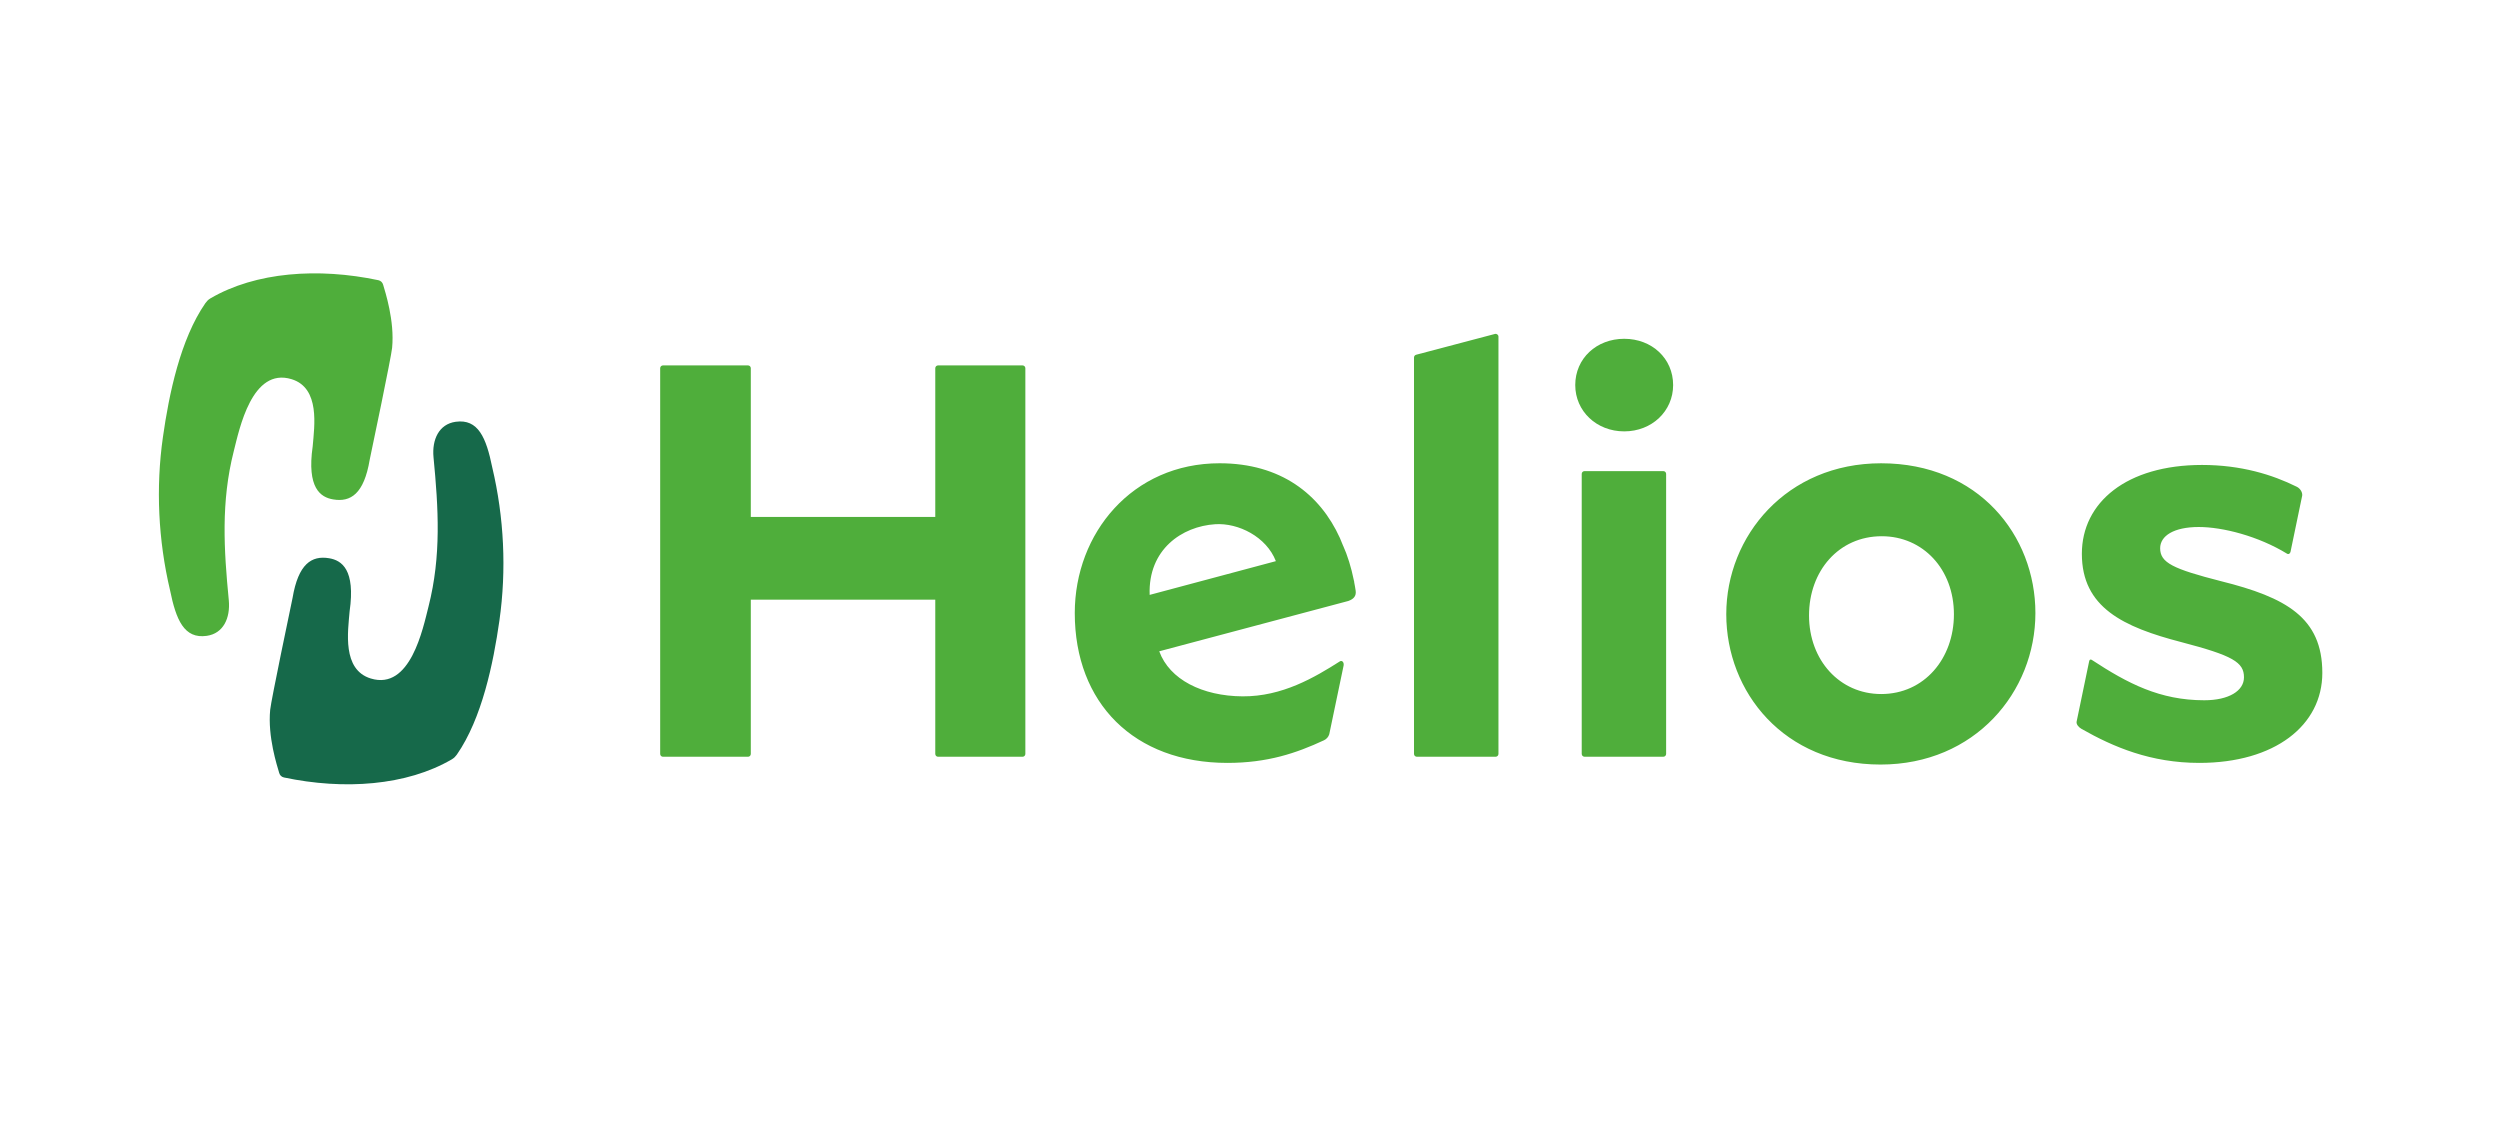
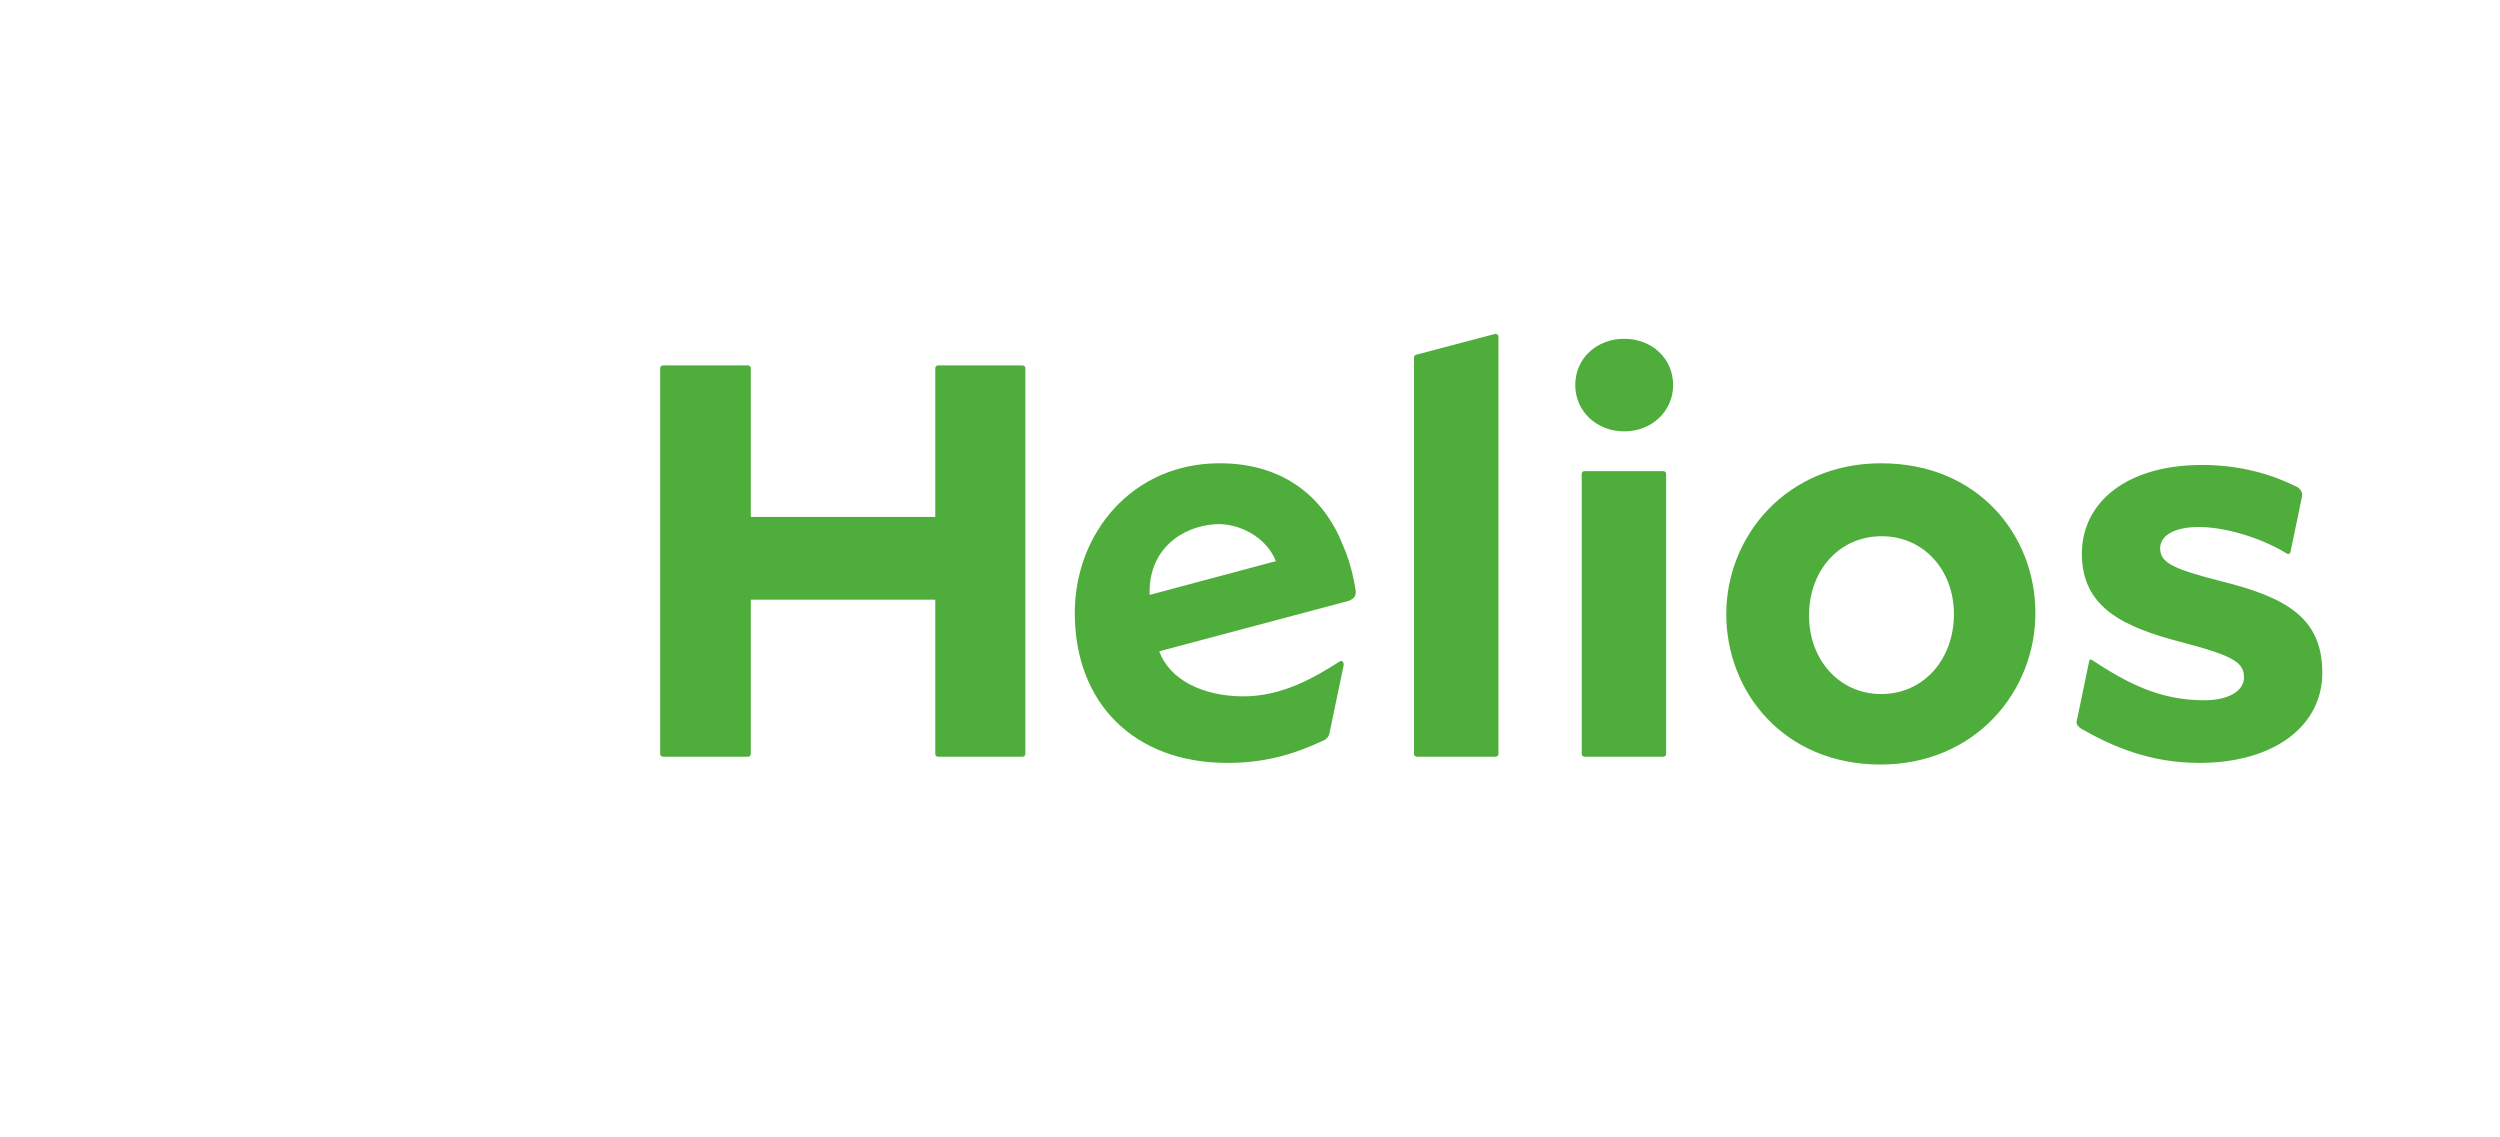
<svg xmlns="http://www.w3.org/2000/svg" width="211" height="96" viewBox="0 0 211 96" fill="none">
  <path d="M102.562 44.244C104.52 44.119 106.882 45.302 107.684 47.361L97.031 50.209C96.891 46.367 99.767 44.424 102.562 44.244ZM114.296 49.158C114.293 49.138 114.297 49.125 114.294 49.105C114.287 49.07 114.275 49.026 114.267 48.989C114.048 47.891 113.712 46.829 113.362 46.064L113.359 46.065C113.266 45.828 113.174 45.595 113.085 45.401C111.407 41.709 108.089 39.1 102.934 39.1C95.575 39.1 90.711 44.997 90.711 51.741C90.711 59.341 95.713 64.389 103.597 64.389C106.971 64.389 109.408 63.569 111.743 62.48C111.955 62.383 112.118 62.196 112.188 61.975L113.384 56.251C113.477 55.936 113.297 55.709 113.097 55.812C110.962 57.171 108.218 58.797 104.867 58.772C101.478 58.747 98.71 57.356 97.84 54.969L113.796 50.723C114.264 50.558 114.476 50.296 114.419 49.864C114.388 49.627 114.34 49.392 114.297 49.157L114.296 49.158ZM185.622 64.389C181.524 64.389 178.366 63.047 175.682 61.519C175.456 61.393 175.221 61.14 175.266 60.907L176.323 55.82C176.34 55.705 176.424 55.616 176.536 55.688C179.592 57.692 182.295 59.102 186.042 59.102C188.118 59.102 189.392 58.304 189.392 57.166C189.392 55.894 188.45 55.331 184.109 54.196C179.205 52.922 175.709 51.273 175.709 46.742C175.709 42.401 179.485 39.242 185.855 39.242C189.148 39.242 191.787 40.06 193.85 41.084C194.134 41.223 194.342 41.55 194.305 41.831L193.32 46.571C193.289 46.72 193.157 46.809 193.027 46.732C190.608 45.25 187.6 44.479 185.576 44.479C183.451 44.479 182.317 45.236 182.317 46.273C182.317 47.495 183.4 48.014 187.458 49.053C192.935 50.42 196.004 52.118 196.004 56.791C196.004 61.227 191.993 64.389 185.622 64.389ZM152.682 51.942C152.682 55.735 155.279 58.577 158.773 58.577C162.405 58.577 164.911 55.589 164.911 51.846C164.911 48.055 162.312 45.258 158.819 45.258C155.187 45.258 152.682 48.193 152.682 51.942ZM158.765 39.101C166.975 39.101 171.788 45.184 171.788 51.742C171.788 58.396 166.69 64.528 158.718 64.528C150.555 64.528 145.697 58.396 145.697 51.839C145.697 45.235 150.792 39.101 158.765 39.101V39.101ZM133.736 39.761H140.384C140.517 39.761 140.621 39.866 140.621 39.996V63.632C140.621 63.76 140.517 63.869 140.384 63.869H133.736C133.604 63.869 133.497 63.76 133.497 63.632V39.996C133.497 39.866 133.604 39.761 133.736 39.761ZM137.084 36.408C134.746 36.408 132.951 34.701 132.951 32.498C132.951 30.253 134.746 28.594 137.084 28.594C139.419 28.594 141.212 30.253 141.212 32.498C141.212 34.701 139.419 36.408 137.084 36.408ZM119.518 29.942L126.171 28.186C126.322 28.145 126.47 28.26 126.47 28.413V63.632C126.47 63.762 126.363 63.869 126.233 63.869H119.579C119.448 63.869 119.342 63.762 119.342 63.632V30.173C119.342 30.064 119.416 29.969 119.518 29.942V29.942ZM78.937 50.613H63.368V63.634C63.368 63.764 63.261 63.871 63.131 63.871H55.956C55.826 63.871 55.719 63.764 55.719 63.634V31.075C55.719 30.947 55.826 30.84 55.956 30.84H63.131C63.261 30.84 63.368 30.947 63.368 31.075V43.628H78.937V31.075C78.937 30.947 79.044 30.84 79.174 30.84H86.303C86.433 30.84 86.54 30.947 86.54 31.075V63.634C86.54 63.764 86.433 63.871 86.303 63.871H79.174C79.044 63.871 78.937 63.764 78.937 63.634V50.613Z" fill="#4FAE3B" />
-   <path d="M41.547 39.453C41.037 36.941 40.359 35.331 38.453 35.599C37.051 35.799 36.447 37.089 36.589 38.598C37.002 42.879 37.255 46.911 36.169 51.184C35.693 53.057 34.639 58.293 31.29 57.264C28.86 56.518 29.369 53.282 29.507 51.6C30.01 48.073 28.845 47.294 27.776 47.115C26.298 46.867 25.176 47.595 24.692 50.468C24.496 51.396 22.882 59.109 22.804 59.902C22.581 62.188 23.396 64.653 23.562 65.228C23.618 65.433 23.756 65.569 23.962 65.618C29.025 66.69 34.318 66.321 38.141 64.084C38.35 63.959 38.463 63.813 38.562 63.683C40.675 60.638 41.635 55.996 42.15 52.381C42.758 48.098 42.544 43.666 41.547 39.453" fill="#16694A" />
-   <path d="M14.351 49.812C14.861 52.323 15.541 53.936 17.447 53.666C18.847 53.468 19.449 52.176 19.311 50.669C18.896 46.388 18.643 42.355 19.729 38.082C20.205 36.21 21.259 30.975 24.61 32.003C27.038 32.747 26.531 35.987 26.391 37.667C25.886 41.192 27.053 41.975 28.122 42.151C29.602 42.402 30.723 41.674 31.204 38.797C31.402 37.871 33.016 30.156 33.094 29.363C33.318 27.079 32.504 24.612 32.339 24.039C32.282 23.833 32.142 23.698 31.938 23.649C26.875 22.577 21.58 22.946 17.759 25.183C17.548 25.304 17.437 25.453 17.336 25.584C15.223 28.629 14.263 33.271 13.751 36.888C13.141 41.167 13.356 45.601 14.351 49.812" fill="#4FAE3B" />
</svg>